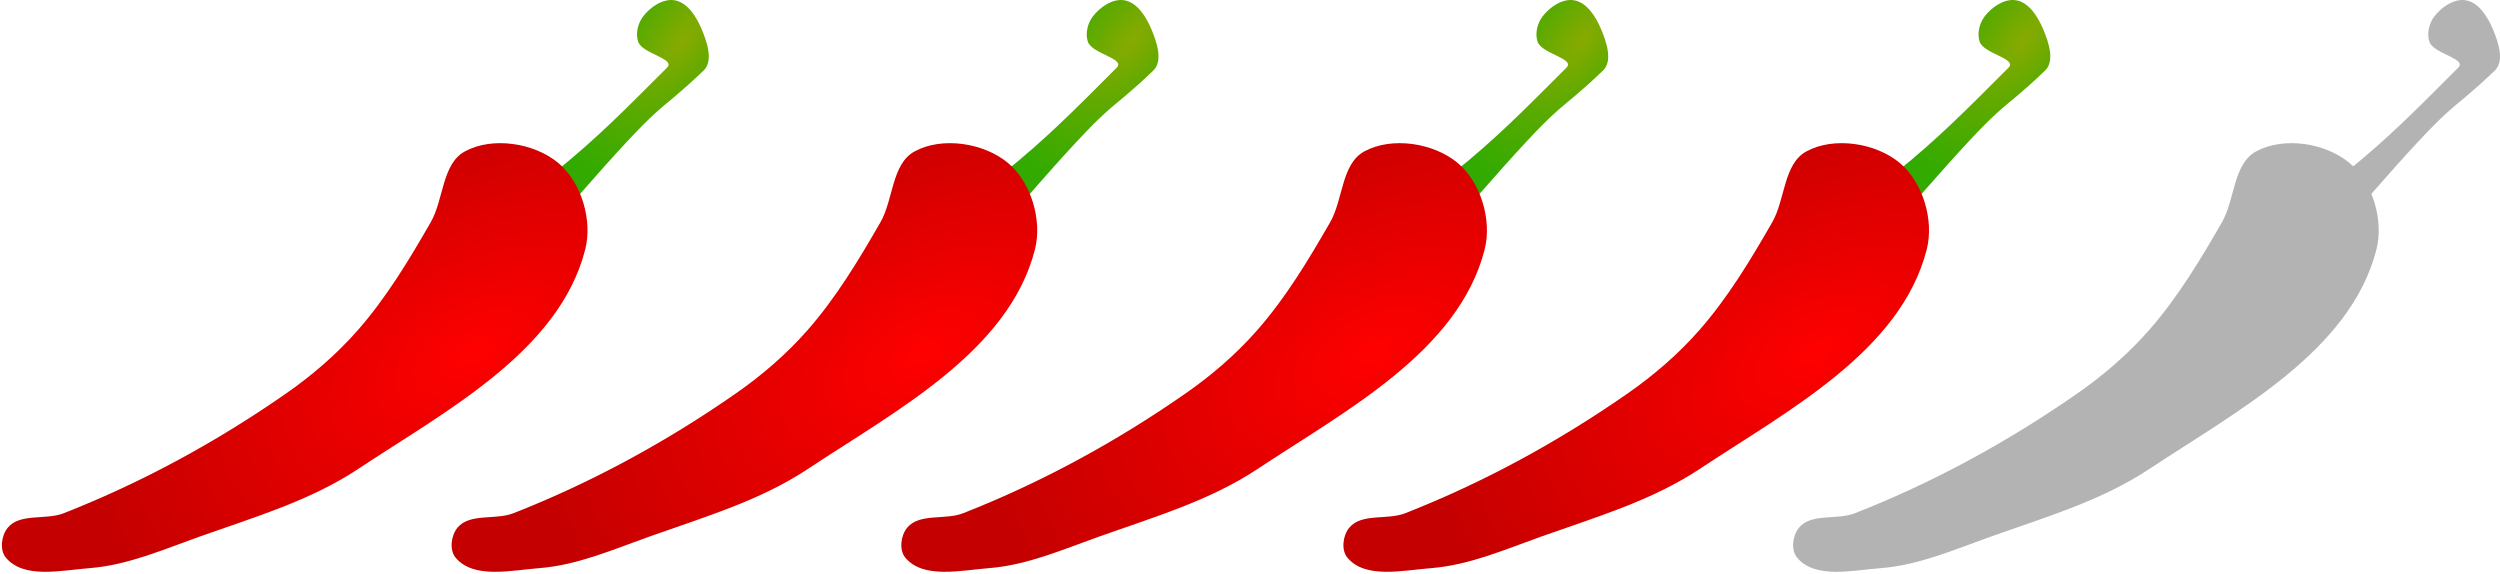
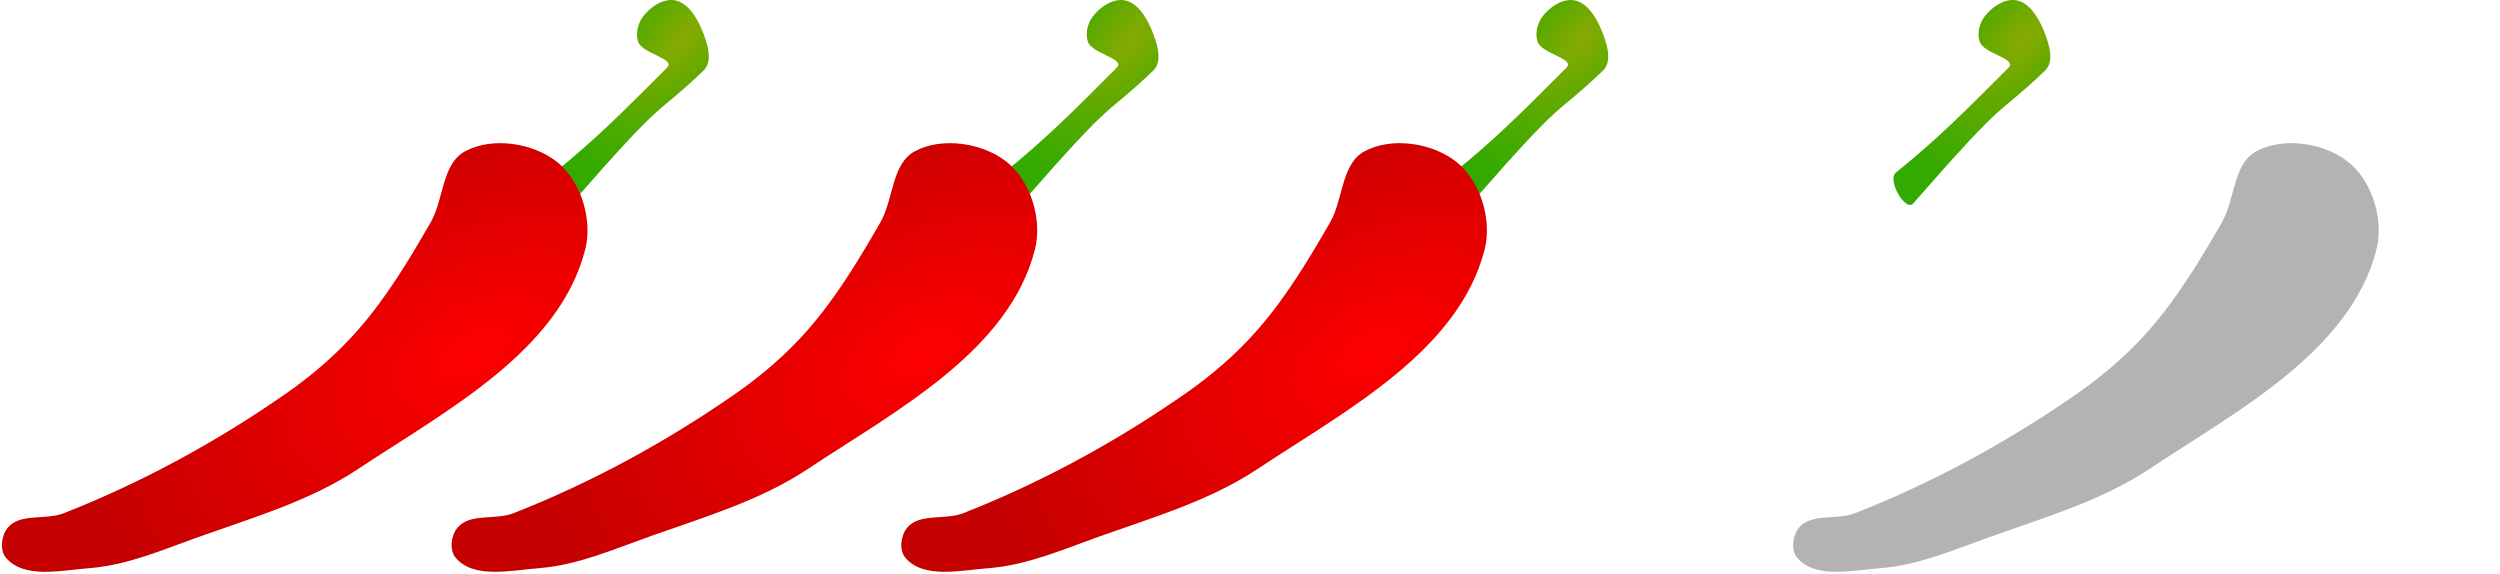
<svg xmlns="http://www.w3.org/2000/svg" xmlns:ns1="http://www.inkscape.org/namespaces/inkscape" xmlns:ns2="http://sodipodi.sourceforge.net/DTD/sodipodi-0.dtd" xmlns:xlink="http://www.w3.org/1999/xlink" width="185.132mm" height="42.485mm" viewBox="0 0 655.978 150.536" id="svg4970" version="1.1" ns1:version="0.91 r13725" ns2:docname="Chilli45.svg">
  <defs id="defs4972">
    <linearGradient ns1:collect="always" id="linearGradient5017">
      <stop style="stop-color:#88aa00;stop-opacity:1;" offset="0" id="stop5019" />
      <stop style="stop-color:#33aa00;stop-opacity:1" offset="1" id="stop5021" />
    </linearGradient>
    <linearGradient ns1:collect="always" id="linearGradient4999">
      <stop style="stop-color:#ff0000;stop-opacity:1;" offset="0" id="stop5001" />
      <stop style="stop-color:#c40000;stop-opacity:1" offset="1" id="stop5003" />
    </linearGradient>
    <radialGradient ns1:collect="always" xlink:href="#linearGradient5017" id="radialGradient5045" gradientUnits="userSpaceOnUse" gradientTransform="matrix(-0.758,-0.608,1.282,-1.597,706.41,384.716)" cx="427.73" cy="47.999" fx="427.73" fy="47.999" r="20.577" />
    <radialGradient ns1:collect="always" xlink:href="#linearGradient4999" id="radialGradient5047" gradientUnits="userSpaceOnUse" gradientTransform="matrix(-1.251,0.645,-0.366,-0.71,995.837,-59.776)" cx="444.931" cy="136.905" fx="444.931" fy="136.905" r="76.564" />
    <radialGradient ns1:collect="always" xlink:href="#linearGradient5017" id="radialGradient5333" gradientUnits="userSpaceOnUse" gradientTransform="matrix(-0.758,-0.608,1.282,-1.597,706.41,384.716)" cx="427.73" cy="47.999" fx="427.73" fy="47.999" r="20.577" />
    <radialGradient ns1:collect="always" xlink:href="#linearGradient4999" id="radialGradient5335" gradientUnits="userSpaceOnUse" gradientTransform="matrix(-1.251,0.645,-0.366,-0.71,995.837,-59.776)" cx="444.931" cy="136.905" fx="444.931" fy="136.905" r="76.564" />
    <radialGradient ns1:collect="always" xlink:href="#linearGradient5017" id="radialGradient5343" gradientUnits="userSpaceOnUse" gradientTransform="matrix(-0.758,-0.608,1.282,-1.597,706.41,384.716)" cx="427.73" cy="47.999" fx="427.73" fy="47.999" r="20.577" />
    <radialGradient ns1:collect="always" xlink:href="#linearGradient4999" id="radialGradient5345" gradientUnits="userSpaceOnUse" gradientTransform="matrix(-1.251,0.645,-0.366,-0.71,995.837,-59.776)" cx="444.931" cy="136.905" fx="444.931" fy="136.905" r="76.564" />
    <radialGradient ns1:collect="always" xlink:href="#linearGradient5017" id="radialGradient5353" gradientUnits="userSpaceOnUse" gradientTransform="matrix(-0.758,-0.608,1.282,-1.597,706.41,384.716)" cx="427.73" cy="47.999" fx="427.73" fy="47.999" r="20.577" />
    <radialGradient ns1:collect="always" xlink:href="#linearGradient4999" id="radialGradient5355" gradientUnits="userSpaceOnUse" gradientTransform="matrix(-1.251,0.645,-0.366,-0.71,995.837,-59.776)" cx="444.931" cy="136.905" fx="444.931" fy="136.905" r="76.564" />
  </defs>
  <ns2:namedview id="base" pagecolor="#ffffff" bordercolor="#666666" borderopacity="1.0" ns1:pageopacity="0.0" ns1:pageshadow="2" ns1:zoom="1.979899" ns1:cx="341.39464" ns1:cy="-10.227929" ns1:document-units="px" ns1:current-layer="layer1" showgrid="false" ns1:window-width="1918" ns1:window-height="1593" ns1:window-x="1920" ns1:window-y="531" ns1:window-maximized="0" fit-margin-top="0" fit-margin-left="0" fit-margin-right="0" fit-margin-bottom="0" />
  <g ns1:label="Layer 1" ns1:groupmode="layer" id="layer1" transform="translate(-28.65,-37.334)">
    <g transform="translate(-118,0)" id="g5327">
      <path ns2:nodetypes="ssaaaasss" ns1:connector-curvature="0" id="path5329" d="m 410.122,82.616 c 11.175,-9.015 18.234,-16.209 29.547,-27.527 2.402,-2.403 -6.495,-3.598 -7.576,-6.819 -0.71,-2.113 -0.073,-4.782 1.263,-6.566 1.873,-2.502 5.255,-4.828 8.334,-4.293 3.403,0.592 5.73,4.393 7.071,7.576 1.407,3.339 3.125,8.355 0.505,10.859 -13.74,13.132 -8.555,5.084 -34.598,34.85 -2.035,2.326 -6.951,-6.141 -4.546,-8.081 z" style="fill:url(#radialGradient5333);fill-opacity:1;fill-rule:evenodd;stroke:none;stroke-width:1px;stroke-linecap:butt;stroke-linejoin:miter;stroke-opacity:1" />
      <path ns2:nodetypes="aaaaaaaaaaaaa" ns1:connector-curvature="0" id="path5331" d="m 386.636,77.06 c 7.224,-3.939 18.183,-2.246 24.496,3.03 6.088,5.088 9.038,15.042 7.071,22.728 -6.848,26.761 -36.581,42.307 -59.599,57.579 -12.508,8.299 -27.272,12.652 -41.416,17.678 -9.49,3.372 -19,7.561 -29.042,8.334 -7.36,0.567 -17.27,2.914 -21.971,-2.778 -1.665,-2.016 -1.162,-5.814 0.505,-7.829 3.214,-3.886 9.952,-1.948 14.647,-3.788 20.596,-8.072 40.281,-18.816 58.43,-31.463 6.842,-4.767 13.25,-10.292 18.754,-16.555 7.53,-8.569 13.476,-18.464 19.162,-28.353 3.428,-5.962 2.924,-15.291 8.961,-18.583 z" style="fill:url(#radialGradient5335);fill-opacity:1;fill-rule:evenodd;stroke:#000000;stroke-width:1px;stroke-linecap:butt;stroke-linejoin:miter;stroke-opacity:0" />
    </g>
    <g id="g5337">
      <path style="fill:url(#radialGradient5343);fill-opacity:1;fill-rule:evenodd;stroke:none;stroke-width:1px;stroke-linecap:butt;stroke-linejoin:miter;stroke-opacity:1" d="m 410.122,82.616 c 11.175,-9.015 18.234,-16.209 29.547,-27.527 2.402,-2.403 -6.495,-3.598 -7.576,-6.819 -0.71,-2.113 -0.073,-4.782 1.263,-6.566 1.873,-2.502 5.255,-4.828 8.334,-4.293 3.403,0.592 5.73,4.393 7.071,7.576 1.407,3.339 3.125,8.355 0.505,10.859 -13.74,13.132 -8.555,5.084 -34.598,34.85 -2.035,2.326 -6.951,-6.141 -4.546,-8.081 z" id="path5339" ns1:connector-curvature="0" ns2:nodetypes="ssaaaasss" />
      <path style="fill:url(#radialGradient5345);fill-opacity:1;fill-rule:evenodd;stroke:#000000;stroke-width:1px;stroke-linecap:butt;stroke-linejoin:miter;stroke-opacity:0" d="m 386.636,77.06 c 7.224,-3.939 18.183,-2.246 24.496,3.03 6.088,5.088 9.038,15.042 7.071,22.728 -6.848,26.761 -36.581,42.307 -59.599,57.579 -12.508,8.299 -27.272,12.652 -41.416,17.678 -9.49,3.372 -19,7.561 -29.042,8.334 -7.36,0.567 -17.27,2.914 -21.971,-2.778 -1.665,-2.016 -1.162,-5.814 0.505,-7.829 3.214,-3.886 9.952,-1.948 14.647,-3.788 20.596,-8.072 40.281,-18.816 58.43,-31.463 6.842,-4.767 13.25,-10.292 18.754,-16.555 7.53,-8.569 13.476,-18.464 19.162,-28.353 3.428,-5.962 2.924,-15.291 8.961,-18.583 z" id="path5341" ns1:connector-curvature="0" ns2:nodetypes="aaaaaaaaaaaaa" />
    </g>
    <g id="g5347" transform="translate(116,0)">
      <path ns2:nodetypes="ssaaaasss" ns1:connector-curvature="0" id="path5349" d="m 410.122,82.616 c 11.175,-9.015 18.234,-16.209 29.547,-27.527 2.402,-2.403 -6.495,-3.598 -7.576,-6.819 -0.71,-2.113 -0.073,-4.782 1.263,-6.566 1.873,-2.502 5.255,-4.828 8.334,-4.293 3.403,0.592 5.73,4.393 7.071,7.576 1.407,3.339 3.125,8.355 0.505,10.859 -13.74,13.132 -8.555,5.084 -34.598,34.85 -2.035,2.326 -6.951,-6.141 -4.546,-8.081 z" style="fill:url(#radialGradient5353);fill-opacity:1;fill-rule:evenodd;stroke:none;stroke-width:1px;stroke-linecap:butt;stroke-linejoin:miter;stroke-opacity:1" />
-       <path ns2:nodetypes="aaaaaaaaaaaaa" ns1:connector-curvature="0" id="path5351" d="m 386.636,77.06 c 7.224,-3.939 18.183,-2.246 24.496,3.03 6.088,5.088 9.038,15.042 7.071,22.728 -6.848,26.761 -36.581,42.307 -59.599,57.579 -12.508,8.299 -27.272,12.652 -41.416,17.678 -9.49,3.372 -19,7.561 -29.042,8.334 -7.36,0.567 -17.27,2.914 -21.971,-2.778 -1.665,-2.016 -1.162,-5.814 0.505,-7.829 3.214,-3.886 9.952,-1.948 14.647,-3.788 20.596,-8.072 40.281,-18.816 58.43,-31.463 6.842,-4.767 13.25,-10.292 18.754,-16.555 7.53,-8.569 13.476,-18.464 19.162,-28.353 3.428,-5.962 2.924,-15.291 8.961,-18.583 z" style="fill:url(#radialGradient5355);fill-opacity:1;fill-rule:evenodd;stroke:#000000;stroke-width:1px;stroke-linecap:butt;stroke-linejoin:miter;stroke-opacity:0" />
    </g>
    <g transform="translate(-236,0)" id="g5039">
      <path ns2:nodetypes="ssaaaasss" ns1:connector-curvature="0" id="path5041" d="m 410.122,82.616 c 11.175,-9.015 18.234,-16.209 29.547,-27.527 2.402,-2.403 -6.495,-3.598 -7.576,-6.819 -0.71,-2.113 -0.073,-4.782 1.263,-6.566 1.873,-2.502 5.255,-4.828 8.334,-4.293 3.403,0.592 5.73,4.393 7.071,7.576 1.407,3.339 3.125,8.355 0.505,10.859 -13.74,13.132 -8.555,5.084 -34.598,34.85 -2.035,2.326 -6.951,-6.141 -4.546,-8.081 z" style="fill:url(#radialGradient5045);fill-opacity:1;fill-rule:evenodd;stroke:none;stroke-width:1px;stroke-linecap:butt;stroke-linejoin:miter;stroke-opacity:1" />
-       <path ns2:nodetypes="aaaaaaaaaaaaa" ns1:connector-curvature="0" id="path5043" d="m 386.636,77.06 c 7.224,-3.939 18.183,-2.246 24.496,3.03 6.088,5.088 9.038,15.042 7.071,22.728 -6.848,26.761 -36.581,42.307 -59.599,57.579 -12.508,8.299 -27.272,12.652 -41.416,17.678 -9.49,3.372 -19,7.561 -29.042,8.334 -7.36,0.567 -17.27,2.914 -21.971,-2.778 -1.665,-2.016 -1.162,-5.814 0.505,-7.829 3.214,-3.886 9.952,-1.948 14.647,-3.788 20.596,-8.072 40.281,-18.816 58.43,-31.463 6.842,-4.767 13.25,-10.292 18.754,-16.555 7.53,-8.569 13.476,-18.464 19.162,-28.353 3.428,-5.962 2.924,-15.291 8.961,-18.583 z" style="fill:url(#radialGradient5047);fill-opacity:1;fill-rule:evenodd;stroke:#000000;stroke-width:1px;stroke-linecap:butt;stroke-linejoin:miter;stroke-opacity:0" />
    </g>
    <g transform="translate(234,0)" id="g5061">
-       <path ns2:nodetypes="ssaaaasss" ns1:connector-curvature="0" id="path5063" d="m 410.122,82.616 c 11.175,-9.015 18.234,-16.209 29.547,-27.527 2.402,-2.403 -6.495,-3.598 -7.576,-6.819 -0.71,-2.113 -0.073,-4.782 1.263,-6.566 1.873,-2.502 5.255,-4.828 8.334,-4.293 3.403,0.592 5.73,4.393 7.071,7.576 1.407,3.339 3.125,8.355 0.505,10.859 -13.74,13.132 -8.555,5.084 -34.598,34.85 -2.035,2.326 -6.951,-6.141 -4.546,-8.081 z" style="fill:#b3b3b3;fill-opacity:1;fill-rule:evenodd;stroke:none;stroke-width:1px;stroke-linecap:butt;stroke-linejoin:miter;stroke-opacity:1" />
      <path ns2:nodetypes="aaaaaaaaaaaaa" ns1:connector-curvature="0" id="path5065" d="m 386.636,77.06 c 7.224,-3.939 18.183,-2.246 24.496,3.03 6.088,5.088 9.038,15.042 7.071,22.728 -6.848,26.761 -36.581,42.307 -59.599,57.579 -12.508,8.299 -27.272,12.652 -41.416,17.678 -9.49,3.372 -19,7.561 -29.042,8.334 -7.36,0.567 -17.27,2.914 -21.971,-2.778 -1.665,-2.016 -1.162,-5.814 0.505,-7.829 3.214,-3.886 9.952,-1.948 14.647,-3.788 20.596,-8.072 40.281,-18.816 58.43,-31.463 6.842,-4.767 13.25,-10.292 18.754,-16.555 7.53,-8.569 13.476,-18.464 19.162,-28.353 3.428,-5.962 2.924,-15.291 8.961,-18.583 z" style="fill:#b3b3b3;fill-opacity:1;fill-rule:evenodd;stroke:#000000;stroke-width:1px;stroke-linecap:butt;stroke-linejoin:miter;stroke-opacity:0" />
    </g>
    <g id="g5214" transform="translate(-236,0)">
-       <path style="fill:url(#radialGradient5045);fill-opacity:1;fill-rule:evenodd;stroke:none;stroke-width:1px;stroke-linecap:butt;stroke-linejoin:miter;stroke-opacity:1" d="m 410.122,82.616 c 11.175,-9.015 18.234,-16.209 29.547,-27.527 2.402,-2.403 -6.495,-3.598 -7.576,-6.819 -0.71,-2.113 -0.073,-4.782 1.263,-6.566 1.873,-2.502 5.255,-4.828 8.334,-4.293 3.403,0.592 5.73,4.393 7.071,7.576 1.407,3.339 3.125,8.355 0.505,10.859 -13.74,13.132 -8.555,5.084 -34.598,34.85 -2.035,2.326 -6.951,-6.141 -4.546,-8.081 z" id="path5216" ns1:connector-curvature="0" ns2:nodetypes="ssaaaasss" />
      <path style="fill:url(#radialGradient5047);fill-opacity:1;fill-rule:evenodd;stroke:#000000;stroke-width:1px;stroke-linecap:butt;stroke-linejoin:miter;stroke-opacity:0" d="m 386.636,77.06 c 7.224,-3.939 18.183,-2.246 24.496,3.03 6.088,5.088 9.038,15.042 7.071,22.728 -6.848,26.761 -36.581,42.307 -59.599,57.579 -12.508,8.299 -27.272,12.652 -41.416,17.678 -9.49,3.372 -19,7.561 -29.042,8.334 -7.36,0.567 -17.27,2.914 -21.971,-2.778 -1.665,-2.016 -1.162,-5.814 0.505,-7.829 3.214,-3.886 9.952,-1.948 14.647,-3.788 20.596,-8.072 40.281,-18.816 58.43,-31.463 6.842,-4.767 13.25,-10.292 18.754,-16.555 7.53,-8.569 13.476,-18.464 19.162,-28.353 3.428,-5.962 2.924,-15.291 8.961,-18.583 z" id="path5218" ns1:connector-curvature="0" ns2:nodetypes="aaaaaaaaaaaaa" />
    </g>
  </g>
</svg>